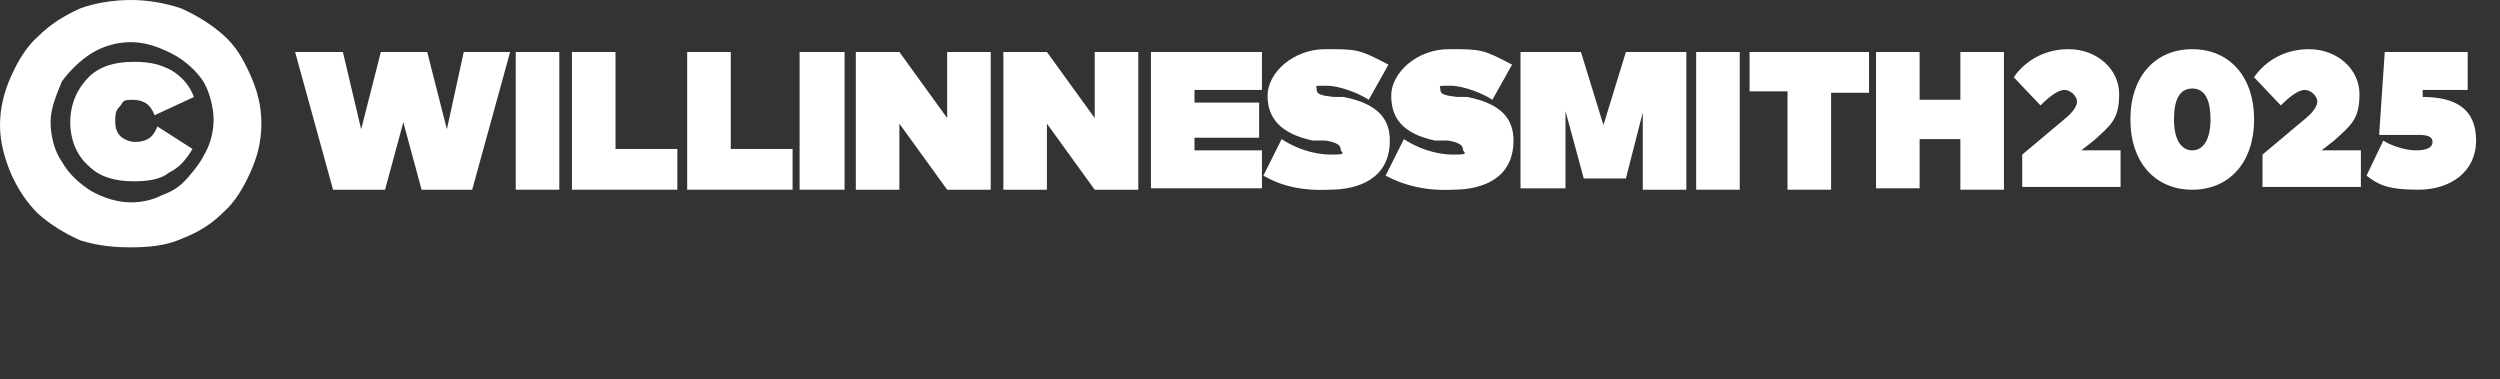
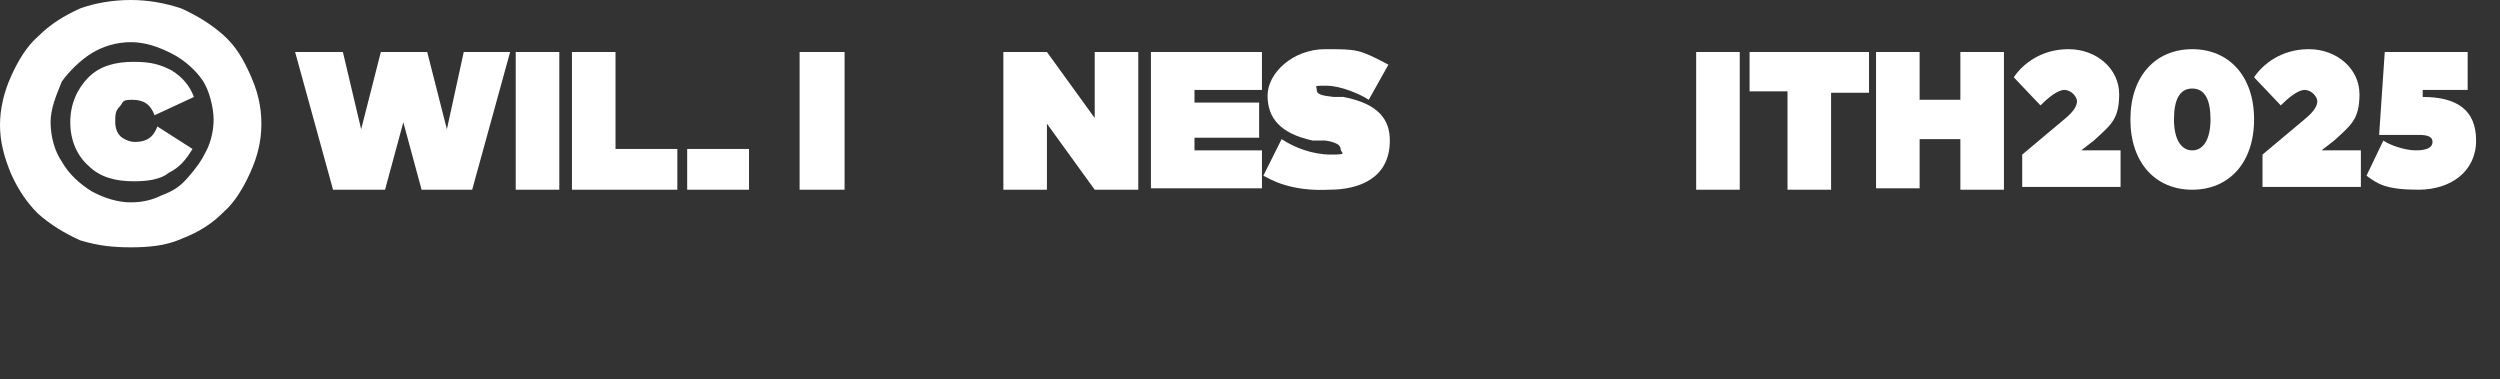
<svg xmlns="http://www.w3.org/2000/svg" id="Layer_1" version="1.1" viewBox="0 0 177.9 27">
  <rect x="0" y="0" width="177.9" height="27" fill="#333333" stroke="none" />
  <defs>
    <style>
      .st0 {
        fill: #fff;
      }

      .st1 {
        fill: none;
      }

      .st2 {
        fill: #9f8f5e;
        opacity: 0;
      }
    </style>
  </defs>
  <path class="st0" d="M5.7.6c1.1-.4,2.4-.6,3.6-.6s2.4.2,3.6.6c1.1.5,2.1,1.1,3,1.9s1.4,1.7,1.9,2.8.8,2.2.8,3.5-.3,2.4-.8,3.5-1.1,2.1-1.9,2.8c-.8.8-1.7,1.4-3,1.9-1.1.5-2.4.6-3.6.6s-2.3-.1-3.6-.5c-1.1-.5-2.1-1.1-3-1.9-.8-.8-1.4-1.7-1.9-2.8C.3,11.2,0,10.1,0,8.9s.3-2.4.8-3.5,1.1-2.1,1.9-2.8c.9-.9,1.9-1.5,3-2ZM12.2,3.8c-1-.5-1.9-.8-2.9-.8s-2,.3-2.8.8c-.8.5-1.6,1.3-2.1,2-.4,1-.8,1.9-.8,2.9s.3,2.1.8,2.8c.5.9,1.3,1.6,2.1,2.1.9.5,1.9.8,2.8.8s1.6-.2,2.2-.5c.8-.3,1.3-.6,1.9-1.3.6-.7.9-1.1,1.3-1.9.3-.6.5-1.4.5-2.2s-.3-2.1-.8-2.8c-.4-.6-1.2-1.4-2.2-1.9ZM11,8.2c-.3-.8-.8-1.1-1.6-1.1s-.6.2-.9.5-.3.6-.3,1.1.2.9.5,1.1.6.3.9.3c.8,0,1.3-.3,1.6-1.1l2.5,1.6c-.5.8-.9,1.3-1.7,1.7-.6.5-1.6.6-2.5.6-1.3,0-2.4-.3-3.2-1.1-.8-.7-1.3-1.8-1.3-3.1s.5-2.4,1.3-3.2,1.9-1.1,3.2-1.1,1.9.2,2.7.6c.8.5,1.3,1.1,1.6,1.9,0,0-2.8,1.3-2.8,1.3Z" />
  <path class="st0" d="M23.7,13.5l-2.7-9.8h3.4l1.3,5.5,1.4-5.5h3.3l1.4,5.5,1.2-5.5h3.3l-2.7,9.8h-3.6l-1.3-4.8-1.3,4.8s-3.7,0-3.7,0Z" />
  <path class="st0" d="M36.7,13.5V3.7h3.1v9.8h-3.1Z" />
  <path class="st0" d="M40.7,13.5V3.7h3.1v6.9h4.4v2.9h-7.5Z" />
-   <path class="st0" d="M48.9,13.5V3.7h3.1v6.9h4.4v2.9h-7.5Z" />
+   <path class="st0" d="M48.9,13.5V3.7v6.9h4.4v2.9h-7.5Z" />
  <path class="st0" d="M56.9,13.5V3.7h3.2v9.8h-3.2Z" />
-   <path class="st0" d="M60.9,13.5V3.7h3.1l3.4,4.7V3.7h3.1v9.8h-3.1l-3.4-4.7v4.7h-3.1Z" />
  <path class="st0" d="M71.4,13.5V3.7h3.1l3.4,4.7V3.7h3.1v9.8h-3.1l-3.4-4.7v4.7h-3.1Z" />
  <path class="st0" d="M81.9,13.5V3.7h7.9v2.7h-4.8v.9h4.6v2.5h-4.6v.9h4.8v2.7h-7.9Z" />
  <path class="st0" d="M89.9,12.5l1.3-2.6c.9.6,2.2,1.1,3.5,1.1s.7-.1.7-.4-.4-.5-1.1-.6h-.9c-2.3-.5-3.2-1.6-3.2-3.2s1.8-3.3,4.1-3.3,2.4,0,4.5,1.1l-1.4,2.5c-.6-.4-2-1-3-1s-.7,0-.7.3.3.4,1.2.5h.7c2.6.5,3.3,1.7,3.3,3.1,0,2.7-2.2,3.5-4.3,3.5-2,.1-3.5-.3-4.7-1Z" />
-   <path class="st0" d="M98.6,12.5l1.3-2.6c.9.6,2.2,1.1,3.5,1.1s.7-.1.7-.4-.4-.5-1.1-.6h-.9c-2.3-.5-3.1-1.6-3.1-3.2s1.8-3.3,4.1-3.3,2.4,0,4.5,1.1l-1.4,2.5c-.6-.4-2-1-3-1s-.7,0-.7.3.3.4,1.2.5h.7c2.6.5,3.3,1.7,3.3,3.1,0,2.7-2.2,3.5-4.3,3.5-1.9.1-3.5-.3-4.8-1Z" />
-   <path class="st0" d="M108.2,13.5V3.7h4.3l1.6,5.2,1.6-5.2h4.3v9.8h-3.1v-5.5l-1.2,4.7h-3l-1.3-4.8v5.5h-3.2Z" />
  <path class="st0" d="M120.7,13.5V3.7h3.1v9.8h-3.1Z" />
  <path class="st0" d="M127.2,13.5v-7h-2.7v-2.8h8.5v2.9h-2.7v6.9h-3.1Z" />
  <path class="st0" d="M133.5,13.5V3.7h3.1v3.4h2.9v-3.4h3.1v9.8h-3.1v-3.6h-2.9v3.5h-3.1Z" />
  <path class="st0" d="M143.9,13.3v-2.3l3.1-2.6c.6-.5.8-.9.8-1.2s-.4-.8-.9-.8-1.2.6-1.7,1.1l-1.9-2c.6-.9,1.9-2,3.9-2s3.6,1.4,3.6,3.2-.6,2.2-1.8,3.3l-.9.7h2.8v2.6h-7.1,0Z" />
  <path class="st0" d="M151.6,8.5c0-3.1,1.8-5,4.4-5s4.4,1.9,4.4,5-1.8,5-4.4,5-4.4-1.9-4.4-5ZM157.3,8.5c0-1.4-.4-2.2-1.3-2.2s-1.3.8-1.3,2.2.5,2.2,1.3,2.2,1.3-.8,1.3-2.2Z" />
  <path class="st0" d="M161,13.3v-2.3l3.1-2.6c.6-.5.8-.9.8-1.2s-.4-.8-.9-.8-1.2.6-1.7,1.1l-1.9-2c.6-.9,1.9-2,3.9-2s3.6,1.4,3.6,3.2-.6,2.2-1.8,3.3l-.9.7h2.8v2.6h-7.1,0Z" />
  <path class="st0" d="M168.4,12.5l1.2-2.5c.4.3,1.5.7,2.3.7s1.2-.2,1.2-.6-.4-.5-1-.5h-2.8l.4-5.9h5.9v2.7h-3.2v.5h0c2.4,0,3.8.9,3.8,3.1s-1.8,3.5-4.1,3.5-2.9-.4-3.7-1h0Z" />
  <path class="st2" d="M149,14.9h2.5l2.3,8.2,2.3-8.2h2.5l-3.3,10.6h-3.1l-3.2-10.6Z" />
  <path class="st2" d="M159.8,23.4l3.8-3.4c.6-.5,1-1.1,1-1.7s-.6-1.5-1.5-1.5-1.6.8-1.7,1.7l-1.8-.8c.2-1.6,1.4-2.9,3.5-2.9s3.8,1.8,3.8,3.6-.4,2.1-1.7,3.1l-2.3,1.9h4.2v2.1h-7.3v-2.1Z" />
  <path class="st2" d="M170,19.9c-.5-.3-1.1-1-1.1-2.2,0-1.7,1.4-2.9,3.5-2.9s3.5,1.2,3.5,2.9-.6,1.9-1.1,2.2c.7.4,1.6,1.2,1.6,2.6,0,2.1-1.9,3.2-3.9,3.2s-3.9-1-3.9-3.2.8-2.3,1.6-2.6h-.2ZM173.9,22.3c0-.8-.7-1.3-1.6-1.3s-1.6.5-1.6,1.3.7,1.3,1.6,1.3,1.6-.4,1.6-1.3ZM172.3,19c.6,0,1.2-.3,1.2-1.1s-.6-1-1.2-1-1.2.3-1.2,1,.6,1,1.2,1.1Z" />
  <rect class="st1" y="0" width="177.9" height="27" />
</svg>